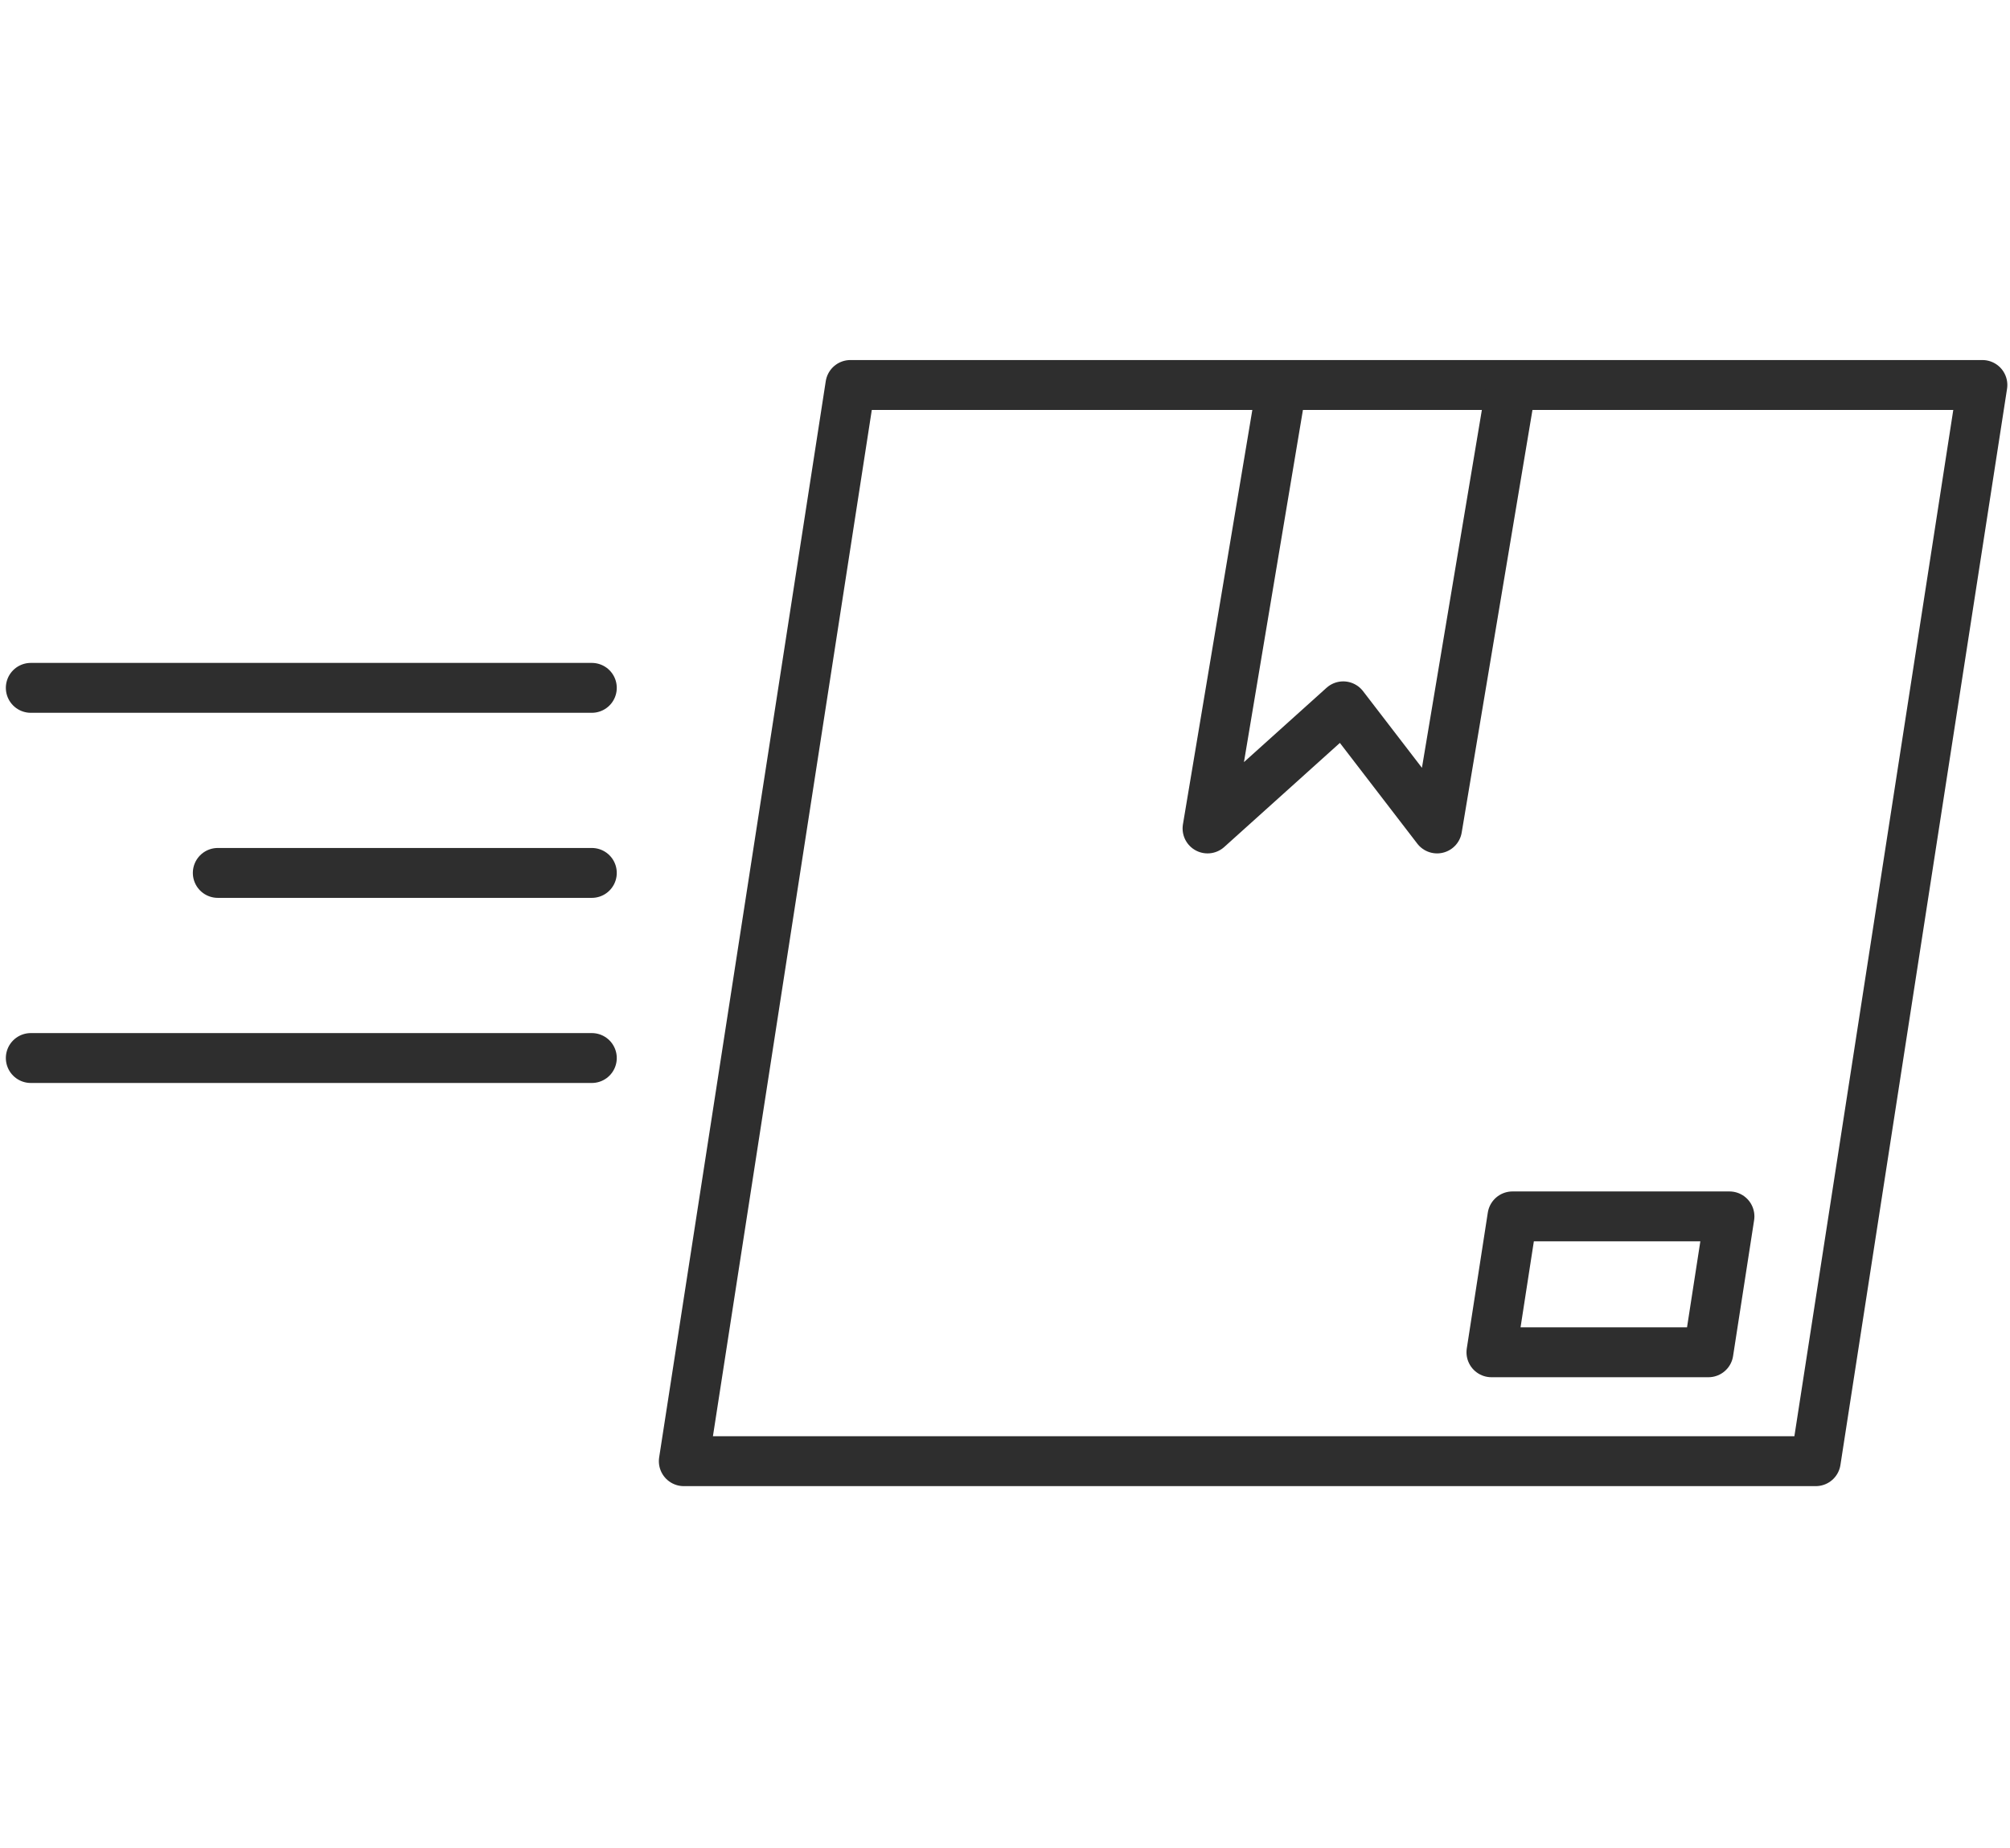
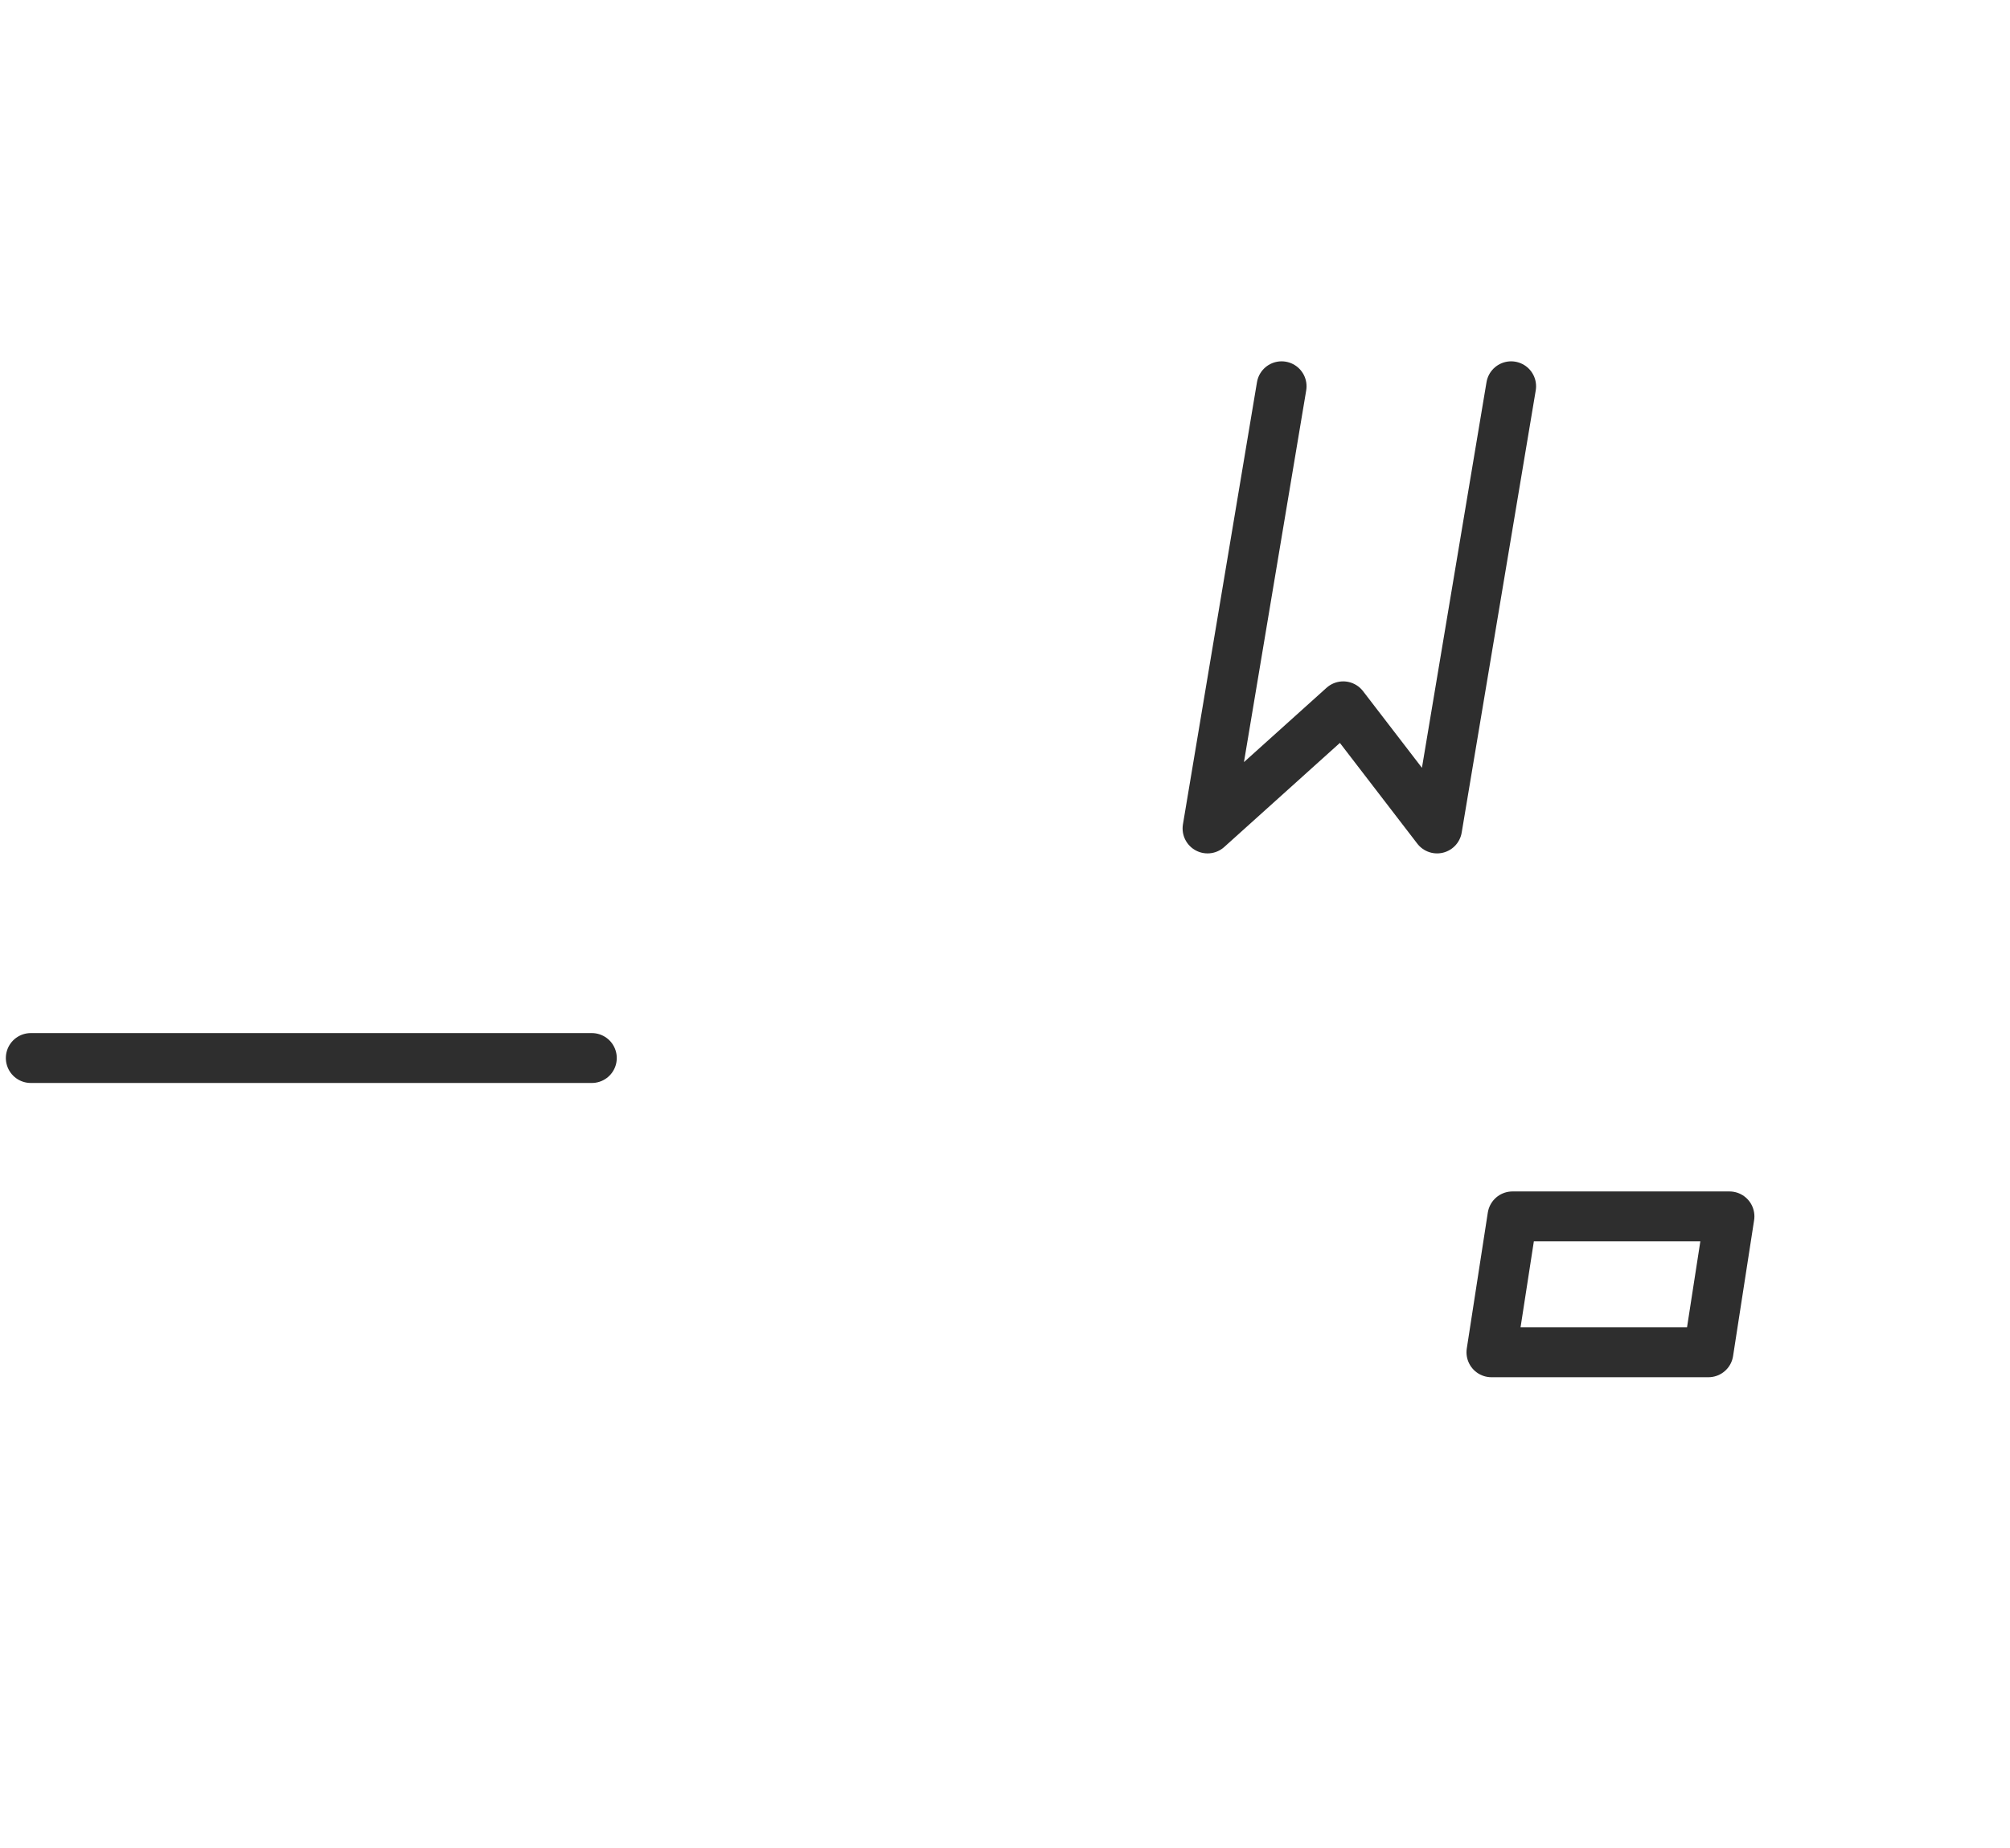
<svg xmlns="http://www.w3.org/2000/svg" fill="none" viewBox="0 0 87 80" height="80" width="87">
-   <path stroke-linejoin="round" stroke-linecap="round" stroke-width="2.16" stroke="#2E2E2E" d="M25.616 29.779H1.333" />
  <path stroke-linejoin="round" stroke-linecap="round" stroke-width="2.16" stroke="#2E2E2E" d="M25.616 45.805H1.333" />
-   <path stroke-linejoin="round" stroke-linecap="round" stroke-width="2.16" stroke="#2E2E2E" d="M25.616 37.791L9.427 37.791" />
-   <path stroke-linejoin="round" stroke-width="2.16" stroke="#2E2E2E" d="M36.809 16.667H85.805L78.593 63.259H29.598L36.809 16.667Z" />
  <path stroke-linejoin="round" stroke-width="2.16" stroke="#2E2E2E" d="M65.465 52.661H74.857L73.946 58.544H64.555L65.465 52.661Z" />
  <path stroke-linejoin="round" stroke-linecap="round" stroke-width="2.16" stroke="#2E2E2E" d="M55.472 16.723L52.267 35.866L58.14 30.579L62.202 35.866L65.407 16.723" />
</svg>